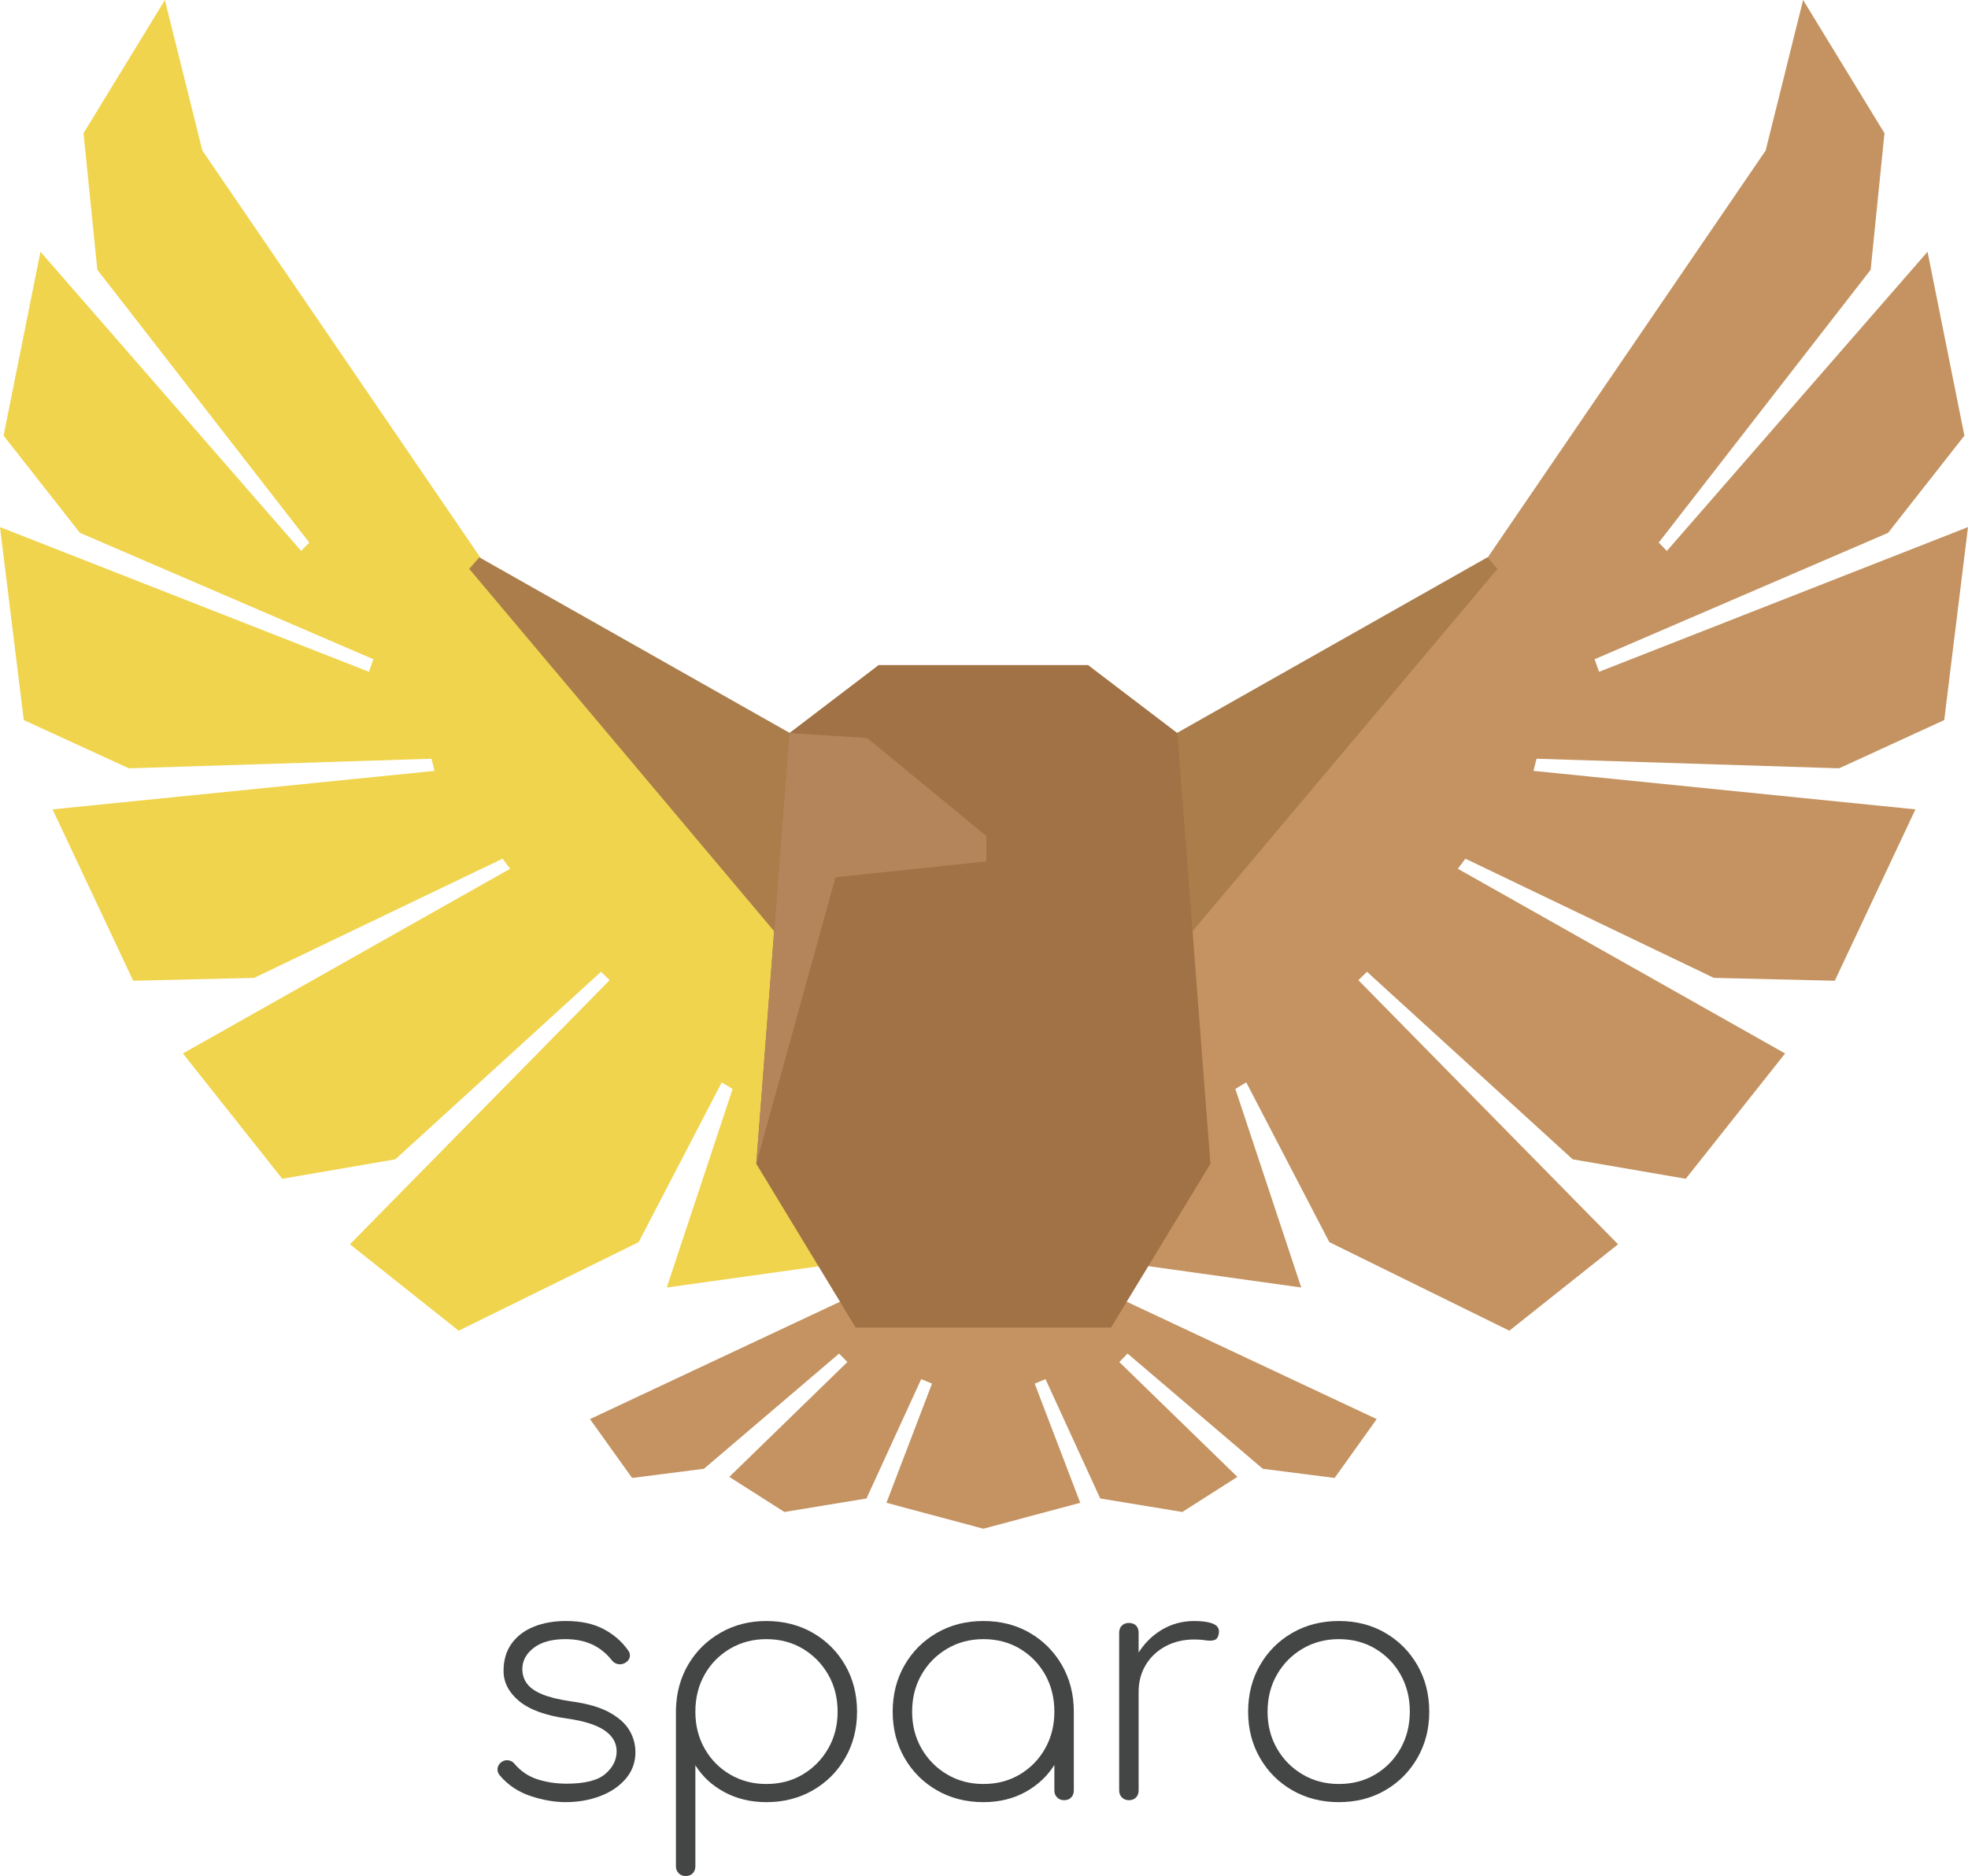
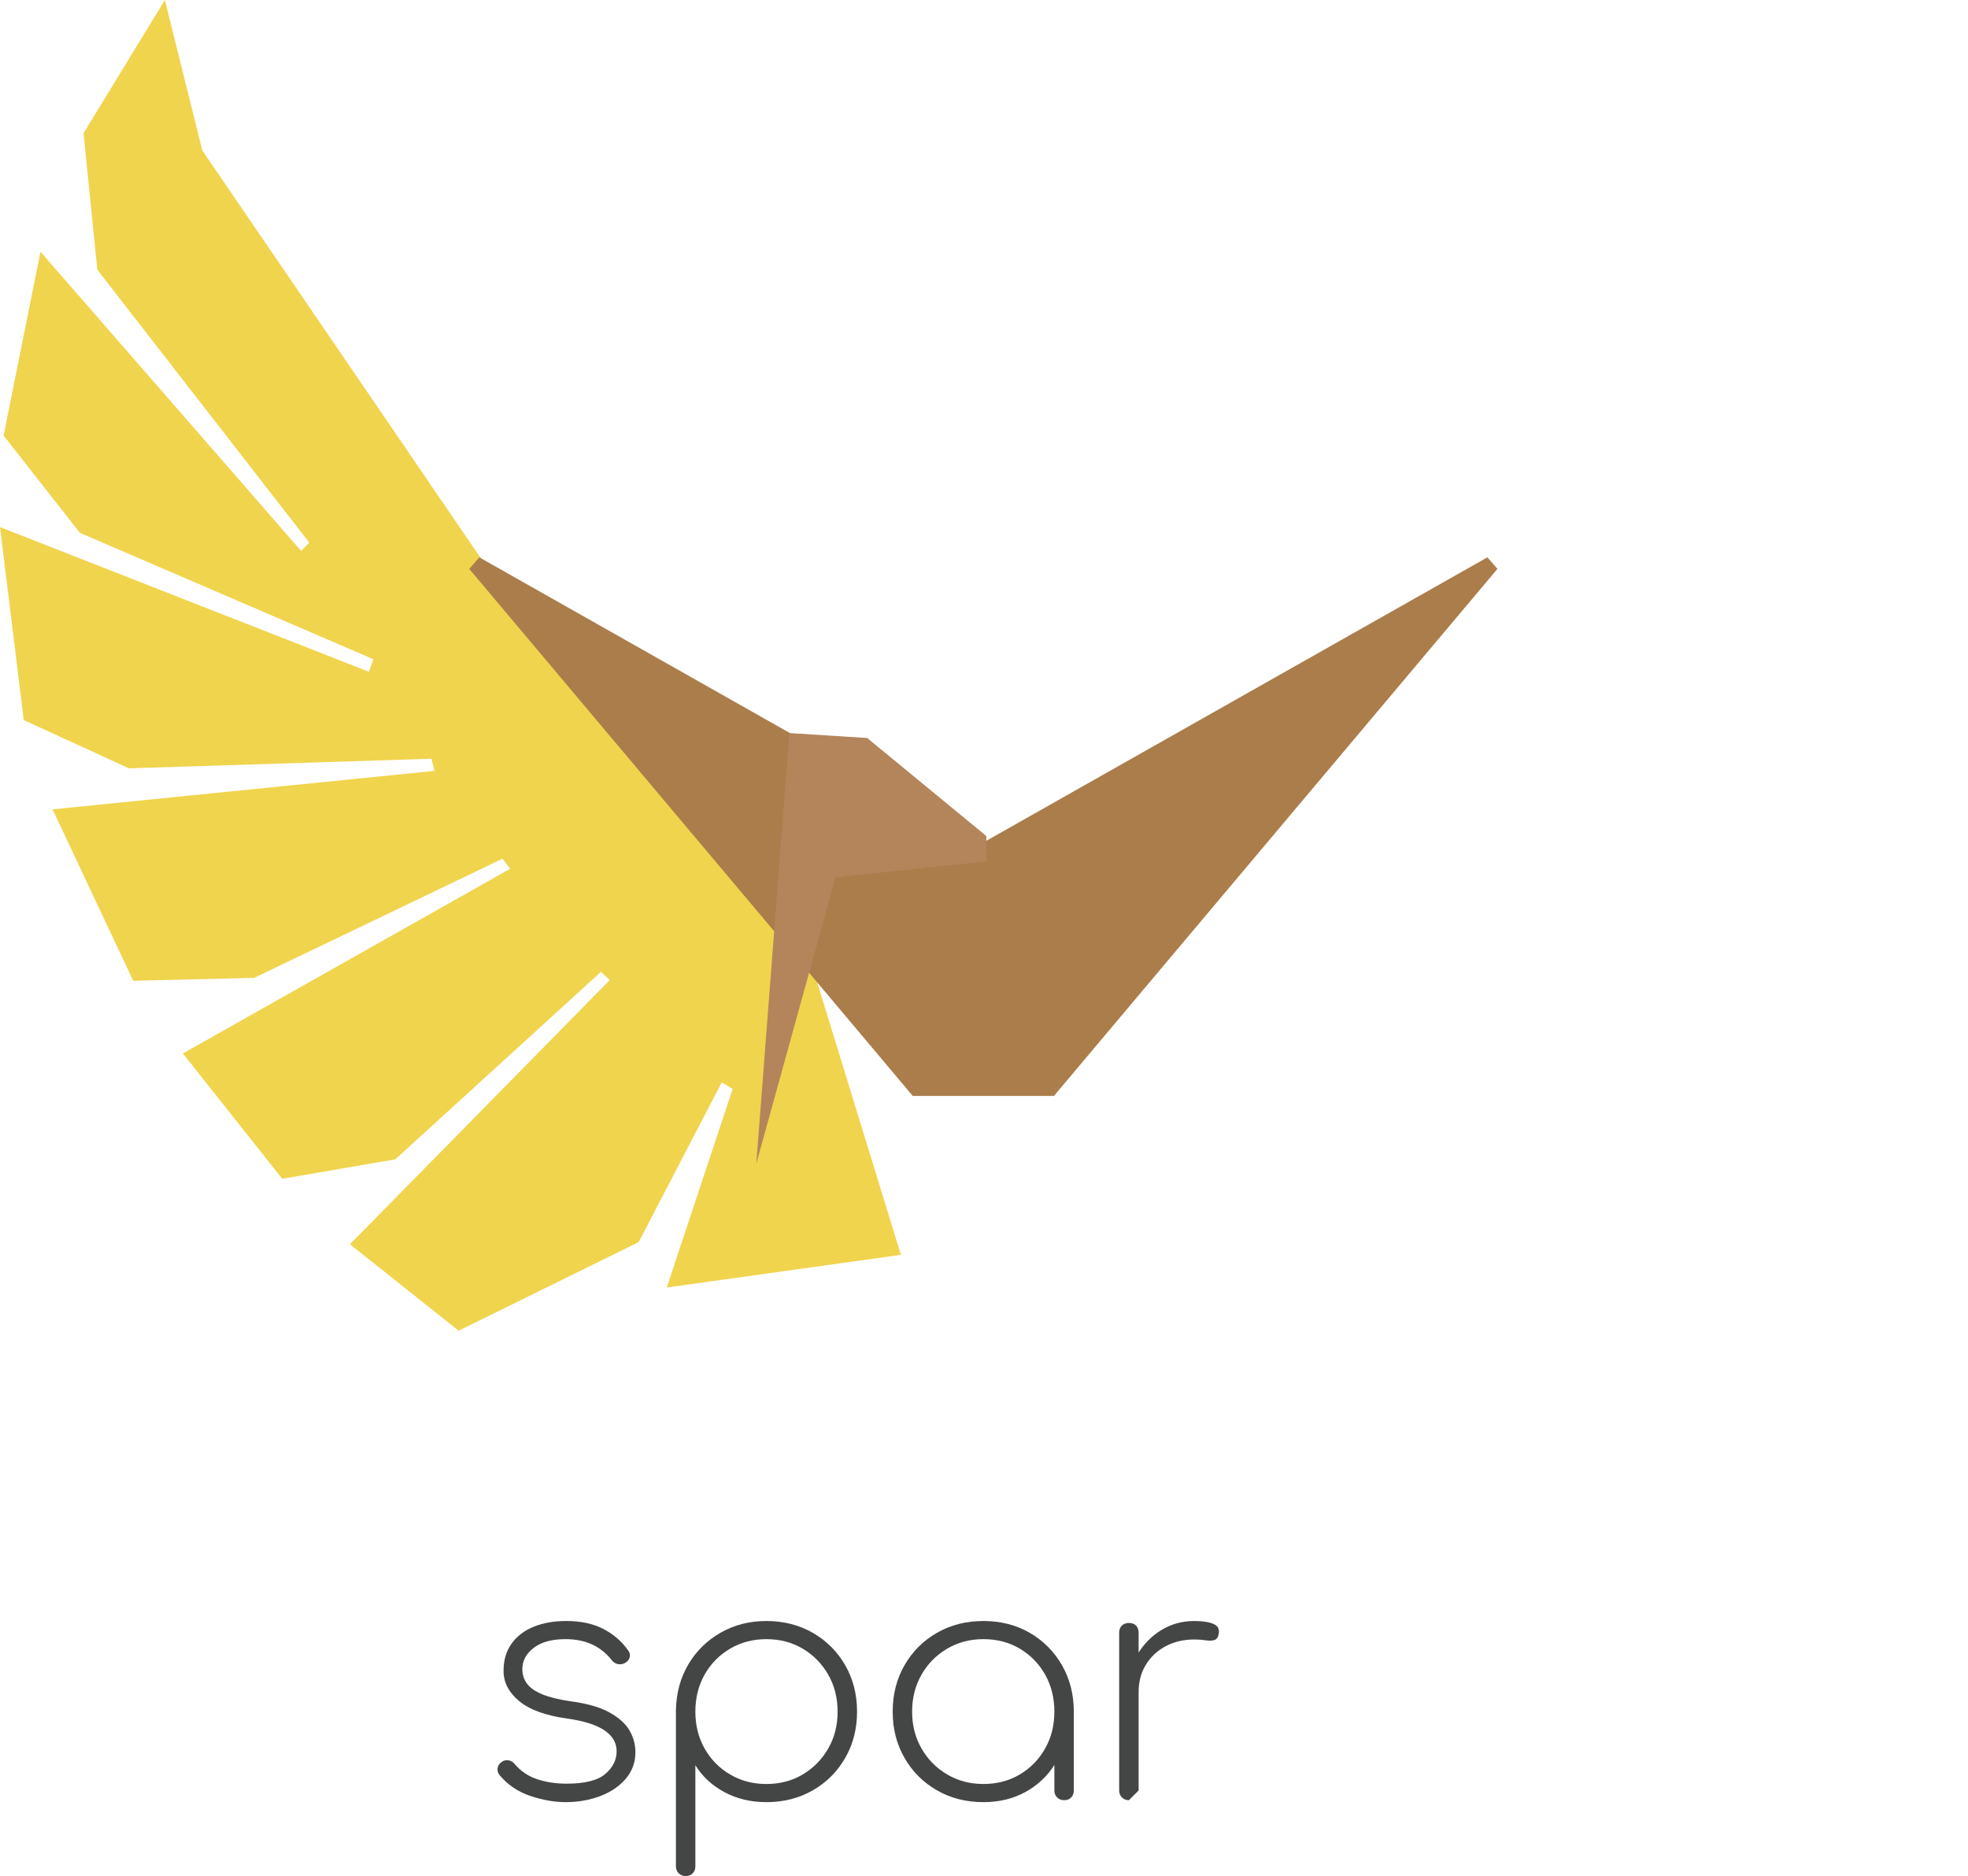
<svg xmlns="http://www.w3.org/2000/svg" version="1.1" viewBox="0 0 303.688 289.479">
  <title>Sparo</title>
  <g stroke-width="0">
-     <polygon transform="translate(-110.352,-187.706)" points="207.894 415.761 218.977 414.345 239.838 396.567 241.116 397.873 222.894 415.595 231.394 421.011 244.061 418.928 252.505 400.511 254.172 401.206 247.144 419.595 262.102 423.595 262.088 423.595 277.047 419.595 270.019 401.206 271.686 400.511 280.13 418.928 292.797 421.011 301.297 415.595 283.074 397.873 284.352 396.567 305.213 414.345 316.297 415.761 322.797 406.678 262.088 378.178 262.102 378.178 201.394 406.678" fill="#c49361" />
-     <polygon transform="translate(-110.352,-187.706)" points="353.039 366.595 321.296 337.657 319.963 338.949 360.039 379.706 343.262 393.039 315.484 379.373 302.664 354.72 300.984 355.734 311.15 386.373 275.019 381.331 289.796 333.22 339.967 273.664 382.817 210.928 388.595 187.706 401.15 208.261 399.019 229.331 366.317 271.428 367.567 272.72 407.796 226.553 413.484 254.928 401.706 269.928 356.421 289.428 357.109 291.366 414.039 269.039 410.373 298.817 394.15 306.261 347.463 304.782 346.984 306.657 405.928 312.595 393.484 339.039 374.817 338.595 336.484 320.206 335.317 321.761 385.817 350.261 370.484 369.595" fill="#c49361" />
    <polygon transform="translate(-110.352,-187.706)" points="171.352 366.595 203.095 337.657 204.428 338.949 164.352 379.706 181.13 393.039 208.907 379.373 221.727 354.72 223.407 355.734 213.241 386.373 249.373 381.331 234.595 333.22 184.424 273.664 141.574 210.928 135.796 187.706 123.241 208.261 125.373 229.331 158.074 271.428 156.824 272.72 116.595 226.553 110.907 254.928 122.685 269.928 167.97 289.428 167.282 291.366 110.352 269.039 114.019 298.817 130.241 306.261 176.928 304.782 177.407 306.657 118.463 312.595 130.907 339.039 149.574 338.595 187.907 320.206 189.074 321.761 138.574 350.261 153.907 369.595" fill="#f0d44d" />
    <polygon transform="translate(-110.352,-187.706)" points="184.317 273.706 262.095 317.706 339.873 273.706 341.429 275.484 272.984 356.817 251.206 356.817 182.762 275.484" fill="#aa7d4b" />
-     <polygon transform="translate(-110.352,-187.706)" points="232.167 300.82 245.944 290.325 278.246 290.325 292.024 300.82 297.135 367.281 281.802 392.547 242.389 392.547 227.056 367.281" fill="#a07245" />
    <polygon transform="translate(-110.352,-187.706)" points="239.278 323.077 227.056 367.281 232.167 300.82 244.167 301.581 262.556 316.708 262.556 320.622" fill="#b4855b" />
  </g>
  <g fill="#444545" stroke-width="0">
    <path d="m87.304 278.078c-1.733 0-3.55-0.316-5.45-0.95-1.9-0.633-3.484-1.699-4.75-3.199-0.267-0.333-0.375-0.691-0.325-1.075 0.05-0.383 0.258-0.708 0.625-0.976 0.333-0.232 0.691-0.316 1.075-0.25 0.383 0.067 0.691 0.25 0.925 0.551 0.966 1.133 2.142 1.925 3.525 2.375 1.383 0.449 2.892 0.675 4.525 0.675 2.8 0 4.783-0.5 5.95-1.5 1.167-1 1.75-2.167 1.75-3.5 0-1.3-0.625-2.375-1.875-3.226-1.25-0.85-3.175-1.457-5.775-1.824-3.333-0.467-5.8-1.367-7.4-2.7-1.6-1.333-2.4-2.883-2.4-4.65 0-1.666 0.416-3.075 1.25-4.225 0.833-1.15 1.975-2.017 3.425-2.601 1.45-0.582 3.108-0.875 4.975-0.875 2.266 0 4.183 0.409 5.75 1.226 1.566 0.817 2.833 1.908 3.8 3.274 0.267 0.334 0.358 0.692 0.275 1.075-0.084 0.384-0.342 0.692-0.775 0.925-0.334 0.168-0.684 0.218-1.05 0.15-0.367-0.066-0.684-0.267-0.95-0.6-0.834-1.066-1.842-1.875-3.025-2.426-1.184-0.55-2.559-0.824-4.125-0.824-2.1 0-3.733 0.449-4.9 1.35-1.167 0.9-1.75 1.983-1.75 3.25 0 0.867 0.241 1.625 0.725 2.275 0.482 0.649 1.275 1.199 2.375 1.649 1.1 0.45 2.566 0.809 4.4 1.075 2.5 0.334 4.475 0.9 5.925 1.7 1.45 0.8 2.483 1.725 3.1 2.774 0.616 1.051 0.925 2.176 0.925 3.375 0 1.567-0.5 2.934-1.5 4.101s-2.317 2.059-3.95 2.675c-1.634 0.617-3.4 0.925-5.3 0.925z" />
    <path d="m105.804 289.479c-0.434 0-0.792-0.143-1.075-0.425-0.283-0.284-0.425-0.643-0.425-1.075v-24.15c0.066-2.633 0.708-4.975 1.925-7.024 1.217-2.051 2.875-3.676 4.975-4.875 2.1-1.2 4.45-1.801 7.05-1.801 2.666 0 5.058 0.609 7.175 1.825 2.116 1.218 3.783 2.884 5 5 1.216 2.117 1.825 4.509 1.825 7.175 0 2.634-0.609 5.009-1.825 7.125-1.217 2.117-2.884 3.784-5 5-2.117 1.218-4.509 1.825-7.175 1.825-2.4 0-4.559-0.517-6.475-1.55-1.917-1.033-3.409-2.416-4.475-4.15v15.601c0 0.433-0.134 0.791-0.4 1.075-0.267 0.282-0.634 0.425-1.1 0.425zm12.45-14.2c2.1 0 3.975-0.491 5.625-1.475 1.65-0.983 2.958-2.316 3.925-4 0.966-1.684 1.45-3.575 1.45-5.676 0-2.133-0.484-4.041-1.45-5.725-0.967-1.683-2.275-3.017-3.925-4-1.65-0.982-3.525-1.475-5.625-1.475-2.067 0-3.934 0.492-5.6 1.475-1.667 0.983-2.975 2.317-3.925 4-0.95 1.684-1.425 3.592-1.425 5.725 0 2.101 0.475 3.992 1.425 5.676 0.95 1.684 2.258 3.017 3.925 4 1.667 0.983 3.533 1.475 5.6 1.475z" />
    <path d="m151.753 278.078c-2.667 0-5.059-0.607-7.175-1.825-2.117-1.216-3.784-2.883-5-5-1.217-2.116-1.825-4.491-1.825-7.125 0-2.666 0.608-5.058 1.825-7.175 1.216-2.116 2.883-3.782 5-5 2.116-1.216 4.508-1.825 7.175-1.825 2.666 0 5.05 0.609 7.149 1.825 2.101 1.218 3.758 2.884 4.976 5 1.216 2.117 1.825 4.509 1.825 7.175l-1.25 2c0 2.268-0.559 4.301-1.676 6.101-1.117 1.8-2.625 3.225-4.524 4.274-1.9 1.051-4.067 1.575-6.5 1.575zm0-2.8c2.1 0 3.975-0.491 5.625-1.475 1.649-0.983 2.95-2.316 3.899-4 0.95-1.684 1.426-3.575 1.426-5.676 0-2.133-0.476-4.041-1.426-5.725-0.949-1.683-2.25-3.017-3.899-4-1.65-0.982-3.525-1.475-5.625-1.475-2.067 0-3.934 0.492-5.6 1.475-1.667 0.983-2.983 2.317-3.95 4-0.967 1.684-1.45 3.592-1.45 5.725 0 2.101 0.483 3.992 1.45 5.676 0.966 1.684 2.283 3.017 3.95 4 1.667 0.983 3.533 1.475 5.6 1.475zm12.45 2.5c-0.434 0-0.793-0.142-1.075-0.425-0.284-0.283-0.425-0.642-0.425-1.075v-9.15l0.949-3h2.051v12.15c0 0.434-0.134 0.792-0.4 1.075-0.268 0.283-0.634 0.425-1.1 0.425z" />
-     <path d="m174.203 277.779c-0.434 0-0.792-0.142-1.075-0.425-0.283-0.283-0.425-0.642-0.425-1.075v-24.35c0-0.467 0.142-0.833 0.425-1.101 0.283-0.267 0.642-0.399 1.075-0.399 0.467 0 0.833 0.133 1.101 0.399 0.266 0.268 0.399 0.634 0.399 1.101v24.35c0 0.434-0.134 0.792-0.399 1.075-0.268 0.283-0.634 0.425-1.101 0.425zm-0.5-16.7c0.2-2.133 0.783-4.024 1.75-5.675 0.967-1.65 2.217-2.941 3.75-3.875 1.533-0.933 3.233-1.4 5.101-1.4 1.266 0 2.25 0.15 2.949 0.45 0.7 0.3 0.967 0.834 0.801 1.601-0.101 0.5-0.334 0.8-0.7 0.899-0.367 0.101-0.809 0.108-1.325 0.025-0.518-0.083-1.092-0.125-1.725-0.125-1.668 0-3.15 0.35-4.45 1.05-1.3 0.7-2.317 1.658-3.05 2.875-0.734 1.217-1.101 2.608-1.101 4.175z" />
-     <path d="m206.602 278.078c-2.666 0-5.059-0.607-7.174-1.825-2.117-1.216-3.785-2.883-5-5-1.219-2.116-1.826-4.491-1.826-7.125 0-2.666 0.607-5.058 1.826-7.175 1.215-2.116 2.883-3.782 5-5 2.115-1.216 4.508-1.825 7.174-1.825 2.666 0 5.051 0.609 7.15 1.825 2.1 1.218 3.758 2.884 4.975 5 1.217 2.117 1.826 4.509 1.826 7.175 0 2.634-0.609 5.009-1.826 7.125-1.217 2.117-2.875 3.784-4.975 5-2.1 1.218-4.484 1.825-7.15 1.825zm0-2.8c2.1 0 3.975-0.491 5.625-1.475 1.65-0.983 2.951-2.316 3.9-4 0.949-1.684 1.426-3.592 1.426-5.726 0-2.1-0.477-3.991-1.426-5.675-0.949-1.683-2.25-3.017-3.9-4-1.65-0.982-3.525-1.475-5.625-1.475-2.066 0-3.934 0.492-5.6 1.475-1.668 0.983-2.984 2.317-3.949 4-0.969 1.684-1.451 3.592-1.451 5.725 0 2.101 0.482 3.992 1.451 5.676 0.965 1.684 2.281 3.017 3.949 4 1.666 0.983 3.533 1.475 5.6 1.475z" />
+     <path d="m174.203 277.779c-0.434 0-0.792-0.142-1.075-0.425-0.283-0.283-0.425-0.642-0.425-1.075v-24.35c0-0.467 0.142-0.833 0.425-1.101 0.283-0.267 0.642-0.399 1.075-0.399 0.467 0 0.833 0.133 1.101 0.399 0.266 0.268 0.399 0.634 0.399 1.101v24.35zm-0.5-16.7c0.2-2.133 0.783-4.024 1.75-5.675 0.967-1.65 2.217-2.941 3.75-3.875 1.533-0.933 3.233-1.4 5.101-1.4 1.266 0 2.25 0.15 2.949 0.45 0.7 0.3 0.967 0.834 0.801 1.601-0.101 0.5-0.334 0.8-0.7 0.899-0.367 0.101-0.809 0.108-1.325 0.025-0.518-0.083-1.092-0.125-1.725-0.125-1.668 0-3.15 0.35-4.45 1.05-1.3 0.7-2.317 1.658-3.05 2.875-0.734 1.217-1.101 2.608-1.101 4.175z" />
  </g>
</svg>